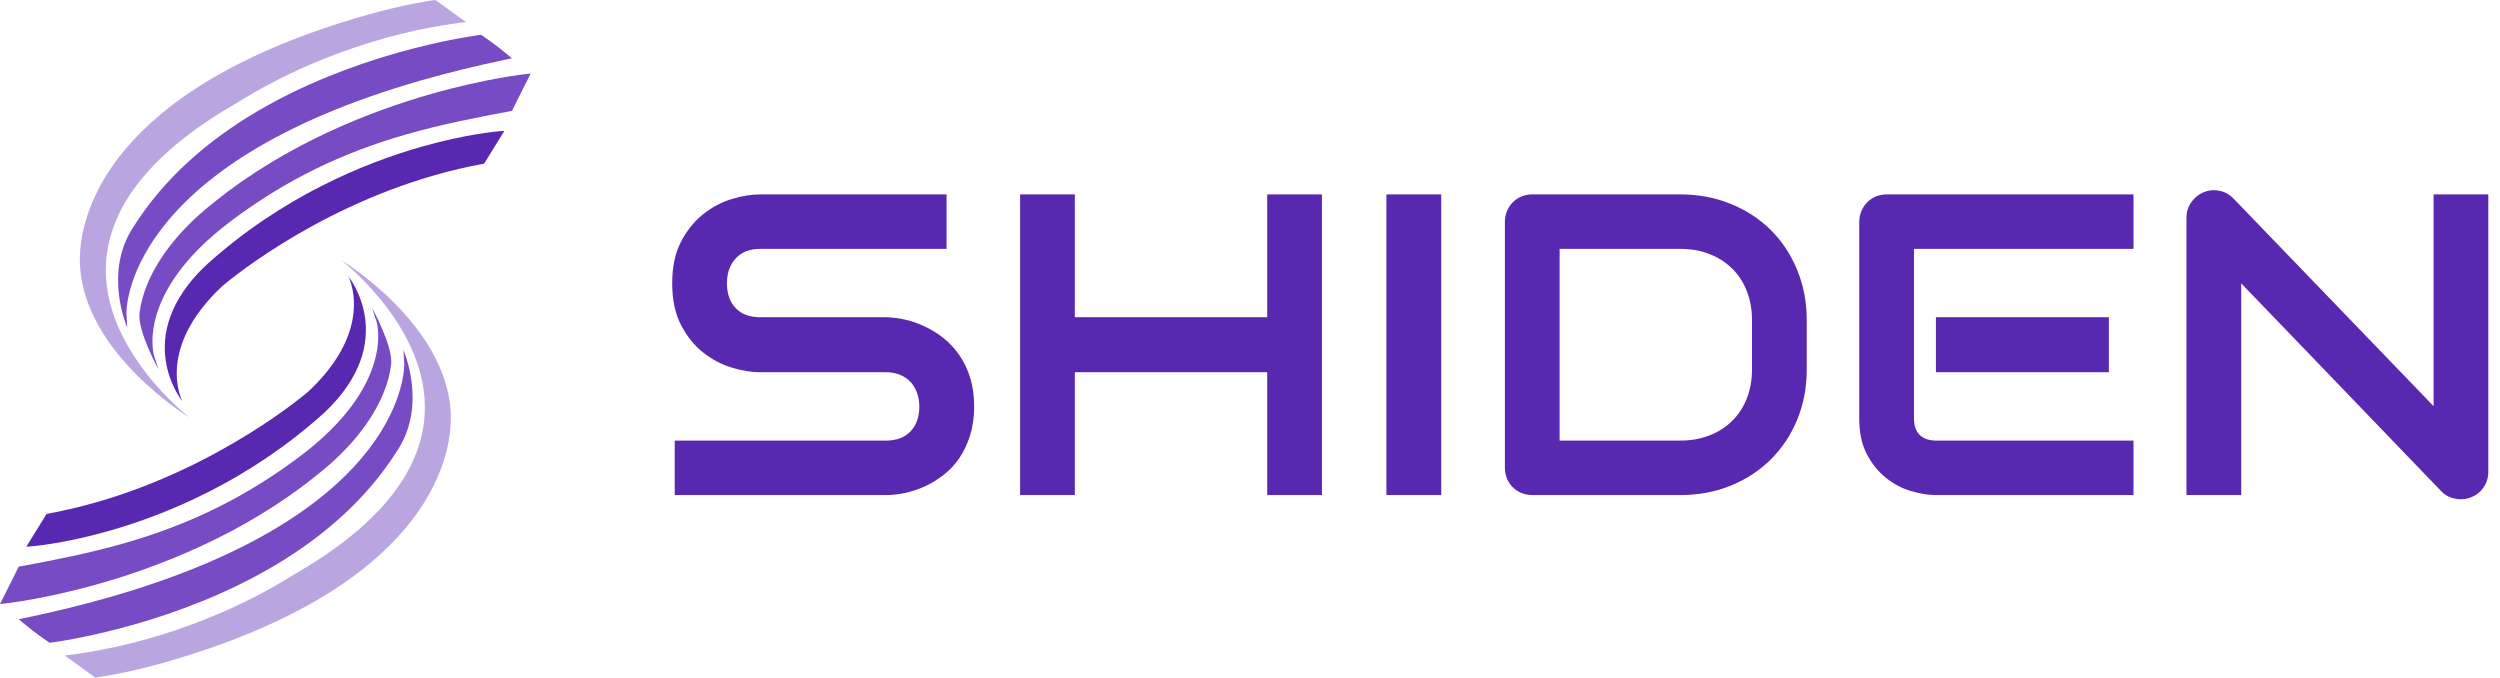
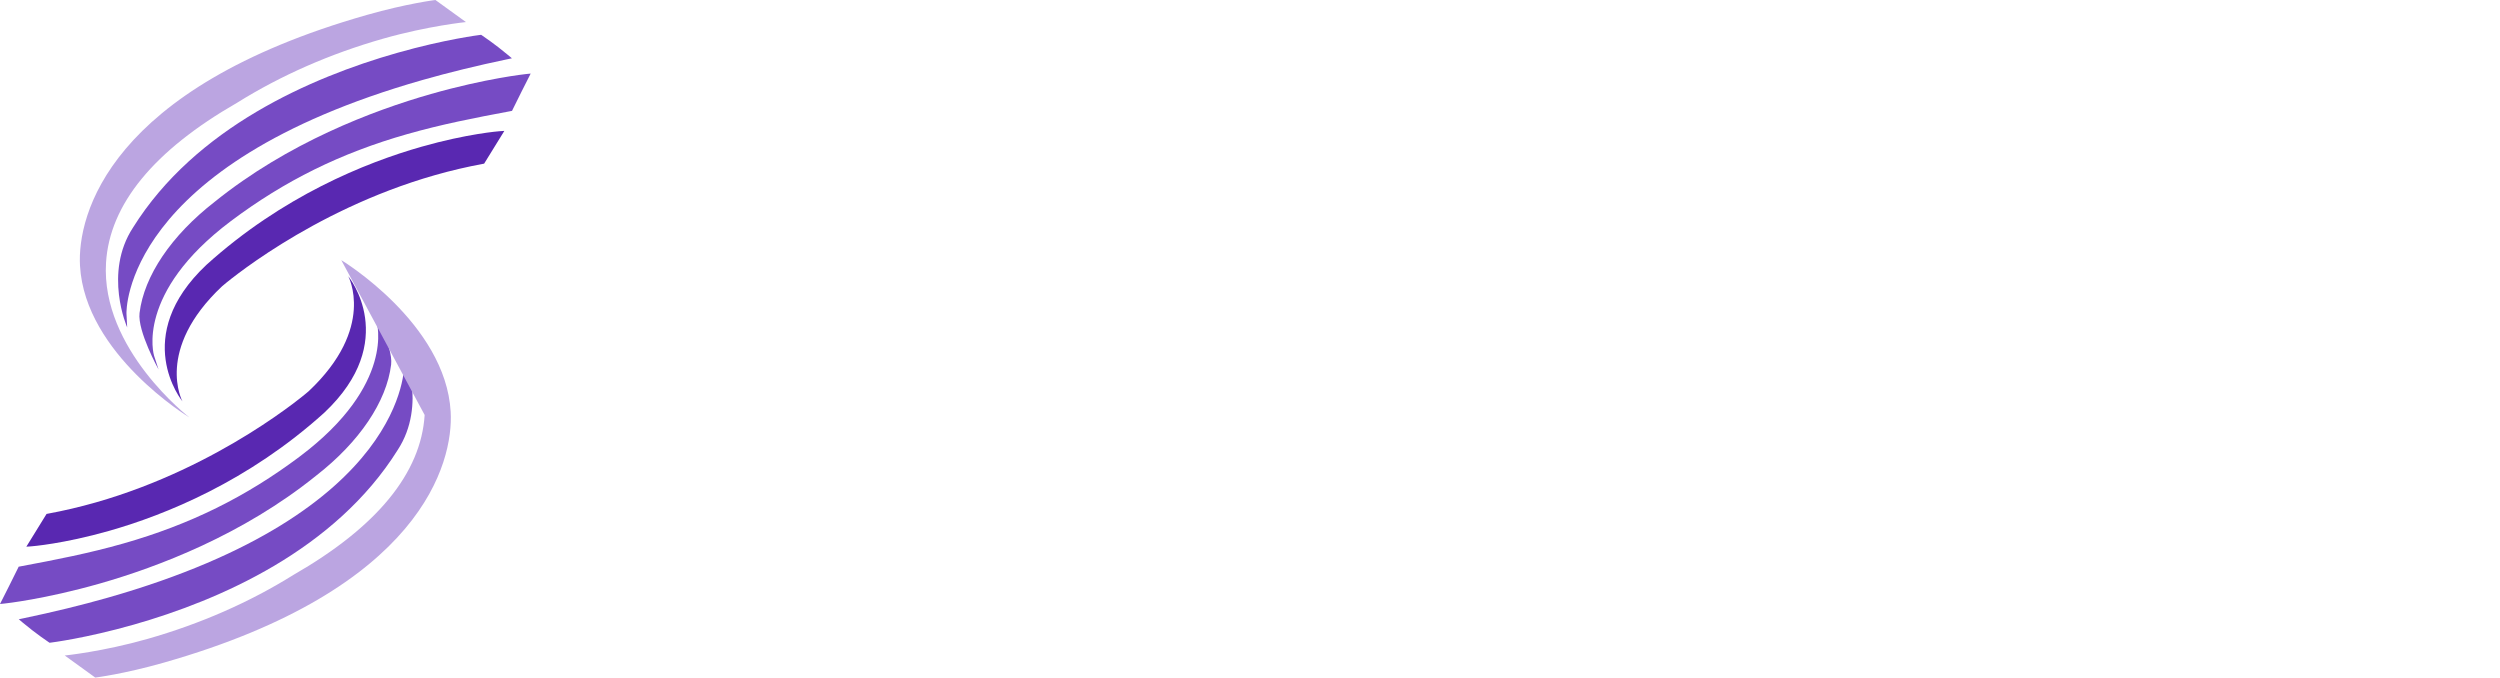
<svg xmlns="http://www.w3.org/2000/svg" xmlns:xlink="http://www.w3.org/1999/xlink" class="shiden-logo" viewBox="0 0 214 58" width="214" height="58">
  <defs>
    <g id="shiden-logo-mark">
      <path d="M36.076 12.561C31.267 13.931 24.17 16.797 17.67 22.671C11.137 28.819 15.572 34.303 15.618 34.357C15.618 34.357 13.224 29.942 19.014 24.502C19.088 24.437 26.479 18.054 37.229 14.992C38.599 14.601 39.985 14.276 41.347 14.026L41.442 14.008L43.172 11.204L42.748 11.233C42.721 11.236 40.02 11.438 36.076 12.561Z" fill="#5928B1" />
      <path d="M43.474 4.7C42.367 3.768 41.261 3.031 41.25 3.023L41.183 2.98L41.105 2.989C41.075 2.993 38.091 3.36 33.981 4.531C26.628 6.625 16.739 10.921 11.384 19.484C8.84 23.374 10.887 28.029 10.887 28.029L10.826 26.844C10.819 26.719 10.468 14.17 36.191 6.841C38.442 6.2 40.861 5.609 43.379 5.083L43.82 4.991L43.474 4.7Z" fill="#764BC4" />
      <path d="M45.029 6.339C44.996 6.342 41.612 6.702 36.898 8.045C31.908 9.467 24.643 12.223 18.37 17.281C14.67 20.154 12.329 23.621 11.946 26.793C11.758 28.341 13.572 31.627 13.572 31.627L13.191 30.46C13.173 30.407 11.552 25.091 19.767 18.923C24.37 15.466 29.167 13.1 34.862 11.478C37.798 10.642 40.611 10.092 43.721 9.511L43.83 9.49L43.878 9.389C44.113 8.885 45.233 6.679 45.245 6.657L45.426 6.298L45.029 6.339Z" fill="#764BC4" />
      <path d="M9.077 22.478C9.387 17.497 13.159 12.895 20.297 8.795C24.058 6.447 28.263 4.602 32.794 3.311C36.636 2.216 39.885 1.889 39.885 1.889L37.272 0C37.248 0.003 34.841 0.299 31.4 1.279C9.338 7.564 6.604 18.393 6.848 22.746C7.275 30.335 16.212 35.733 16.212 35.733C16.212 35.733 8.616 29.9 9.077 22.478Z" fill="#BBA5E1" />
      <path d="M9.351 45.439C14.16 44.069 21.256 41.203 27.757 35.329C34.289 29.181 29.855 23.698 29.809 23.643C29.809 23.643 32.203 28.058 26.412 33.498C26.339 33.563 18.948 39.946 8.198 43.008C6.827 43.399 5.441 43.724 4.079 43.974L3.985 43.992L2.254 46.797L2.679 46.767C2.706 46.764 5.407 46.562 9.351 45.439Z" fill="#5928B1" />
      <path d="M1.952 53.3C3.06 54.232 4.166 54.969 4.177 54.977L4.243 55.02L4.322 55.011C4.352 55.007 7.336 54.64 11.446 53.469C18.799 51.375 28.688 47.079 34.043 38.516C36.586 34.626 34.539 29.971 34.539 29.971L34.601 31.156C34.607 31.281 34.959 43.83 9.236 51.159C6.984 51.8 4.566 52.391 2.047 52.917L1.606 53.009L1.952 53.3Z" fill="#764BC4" />
      <path d="M0.397 51.661C0.431 51.658 3.814 51.298 8.529 49.955C13.518 48.533 20.784 45.777 27.057 40.719C30.756 37.846 33.097 34.379 33.481 31.207C33.669 29.659 31.855 26.373 31.855 26.373L32.236 27.54C32.253 27.593 33.874 32.909 25.66 39.077C21.057 42.534 16.26 44.9 10.565 46.522C7.629 47.358 4.815 47.908 1.706 48.489L1.596 48.51L1.549 48.611C1.314 49.115 0.193 51.321 0.182 51.343L2.21315e-05 51.702L0.397 51.661Z" fill="#764BC4" />
-       <path d="M36.35 35.522C36.04 40.502 32.268 45.105 25.13 49.205C21.368 51.553 17.163 53.398 12.633 54.689C8.79 55.784 5.542 56.111 5.542 56.111L8.154 58C8.178 57.997 10.586 57.701 14.026 56.721C36.089 50.436 38.823 39.607 38.578 35.254C38.151 27.665 29.214 22.267 29.214 22.267C29.214 22.267 36.811 28.1 36.35 35.522Z" fill="#BBA5E1" />
+       <path d="M36.35 35.522C36.04 40.502 32.268 45.105 25.13 49.205C21.368 51.553 17.163 53.398 12.633 54.689C8.79 55.784 5.542 56.111 5.542 56.111L8.154 58C8.178 57.997 10.586 57.701 14.026 56.721C36.089 50.436 38.823 39.607 38.578 35.254C38.151 27.665 29.214 22.267 29.214 22.267Z" fill="#BBA5E1" />
    </g>
    <g id="shiden-logo-type">
-       <path d="M83.387 34.804C83.387 35.723 83.269 36.552 83.033 37.292C82.797 38.028 82.487 38.676 82.102 39.237C81.718 39.799 81.266 40.276 80.748 40.669C80.235 41.068 79.701 41.392 79.147 41.642C78.594 41.892 78.032 42.078 77.462 42.201C76.888 42.318 76.349 42.377 75.846 42.377H57.756V37.714H75.846C76.749 37.714 77.45 37.448 77.947 36.917C78.445 36.392 78.694 35.687 78.694 34.804C78.694 34.375 78.627 33.979 78.493 33.617C78.365 33.26 78.178 32.948 77.932 32.683C77.686 32.422 77.383 32.221 77.024 32.078C76.67 31.935 76.277 31.863 75.846 31.863H65.058C64.304 31.863 63.488 31.728 62.611 31.458C61.734 31.187 60.918 30.753 60.164 30.156C59.415 29.558 58.789 28.775 58.287 27.805C57.789 26.835 57.54 25.651 57.54 24.252C57.54 22.853 57.789 21.672 58.287 20.707C58.789 19.742 59.415 18.958 60.164 18.356C60.918 17.753 61.734 17.317 62.611 17.046C63.488 16.776 64.304 16.641 65.058 16.641H81.025V21.304H65.058C64.171 21.304 63.478 21.575 62.981 22.116C62.478 22.652 62.227 23.364 62.227 24.252C62.227 25.151 62.478 25.86 62.981 26.381C63.478 26.896 64.171 27.154 65.058 27.154H75.846H75.885C76.388 27.169 76.921 27.238 77.485 27.361C78.05 27.488 78.611 27.685 79.171 27.951C79.73 28.211 80.263 28.543 80.771 28.946C81.274 29.344 81.72 29.824 82.11 30.386C82.505 30.952 82.815 31.598 83.041 32.323C83.272 33.053 83.387 33.88 83.387 34.804ZM92.006 16.641V27.154H108.473V16.641H113.159V42.377H108.473V31.863H92.006V42.377H87.32V16.641H92.006ZM123.37 16.641V42.377H118.676V16.641H123.37ZM154.657 27.407V31.611C154.657 33.178 154.383 34.62 153.834 35.937C153.29 37.249 152.536 38.382 151.572 39.337C150.612 40.286 149.471 41.032 148.148 41.573C146.824 42.109 145.388 42.377 143.838 42.377H131.18C130.842 42.377 130.529 42.318 130.242 42.201C129.949 42.078 129.698 41.912 129.487 41.703C129.277 41.494 129.113 41.246 128.995 40.96C128.877 40.675 128.818 40.363 128.818 40.026V18.991C128.818 18.67 128.877 18.366 128.995 18.08C129.113 17.789 129.277 17.537 129.487 17.322C129.698 17.108 129.949 16.939 130.242 16.817C130.529 16.699 130.842 16.641 131.18 16.641H143.838C145.388 16.641 146.824 16.911 148.148 17.452C149.471 17.988 150.612 18.731 151.572 19.681C152.536 20.635 153.29 21.774 153.834 23.096C154.383 24.418 154.657 25.855 154.657 27.407ZM149.971 31.611V27.407C149.971 26.498 149.822 25.669 149.525 24.918C149.233 24.163 148.814 23.519 148.271 22.988C147.732 22.453 147.086 22.039 146.332 21.748C145.583 21.452 144.752 21.304 143.838 21.304H133.504V37.714H143.838C144.752 37.714 145.583 37.566 146.332 37.27C147.086 36.978 147.732 36.565 148.271 36.029C148.814 35.498 149.233 34.86 149.525 34.115C149.822 33.364 149.971 32.53 149.971 31.611ZM180.52 27.154V31.863H165.715V27.154H180.52ZM182.628 37.714V42.377H165.715C165.063 42.377 164.353 42.262 163.583 42.032C162.814 41.808 162.103 41.435 161.452 40.914C160.795 40.394 160.246 39.717 159.805 38.885C159.369 38.053 159.151 37.035 159.151 35.83V18.991C159.151 18.67 159.21 18.366 159.328 18.08C159.451 17.789 159.618 17.537 159.828 17.322C160.039 17.108 160.287 16.939 160.575 16.817C160.862 16.699 161.175 16.641 161.514 16.641H182.628V21.304H163.837V35.83C163.837 36.437 163.999 36.902 164.322 37.224C164.65 37.55 165.128 37.714 165.753 37.714H182.628ZM213 16.641V40.386C213 40.718 212.938 41.029 212.815 41.32C212.687 41.606 212.518 41.854 212.307 42.063C212.097 42.272 211.848 42.436 211.561 42.553C211.269 42.676 210.961 42.737 210.638 42.737C210.35 42.737 210.058 42.683 209.76 42.576C209.468 42.469 209.206 42.295 208.976 42.055L191.847 24.252V42.377H187.161V18.631C187.161 18.152 187.294 17.718 187.561 17.33C187.833 16.942 188.179 16.653 188.6 16.465C189.046 16.281 189.502 16.235 189.969 16.327C190.441 16.419 190.844 16.638 191.177 16.985L208.314 34.766V16.641H213Z" fill="#5928B1" />
-     </g>
+       </g>
  </defs>
  <use xlink:href="#shiden-logo-mark" />
  <use xlink:href="#shiden-logo-type" />
</svg>